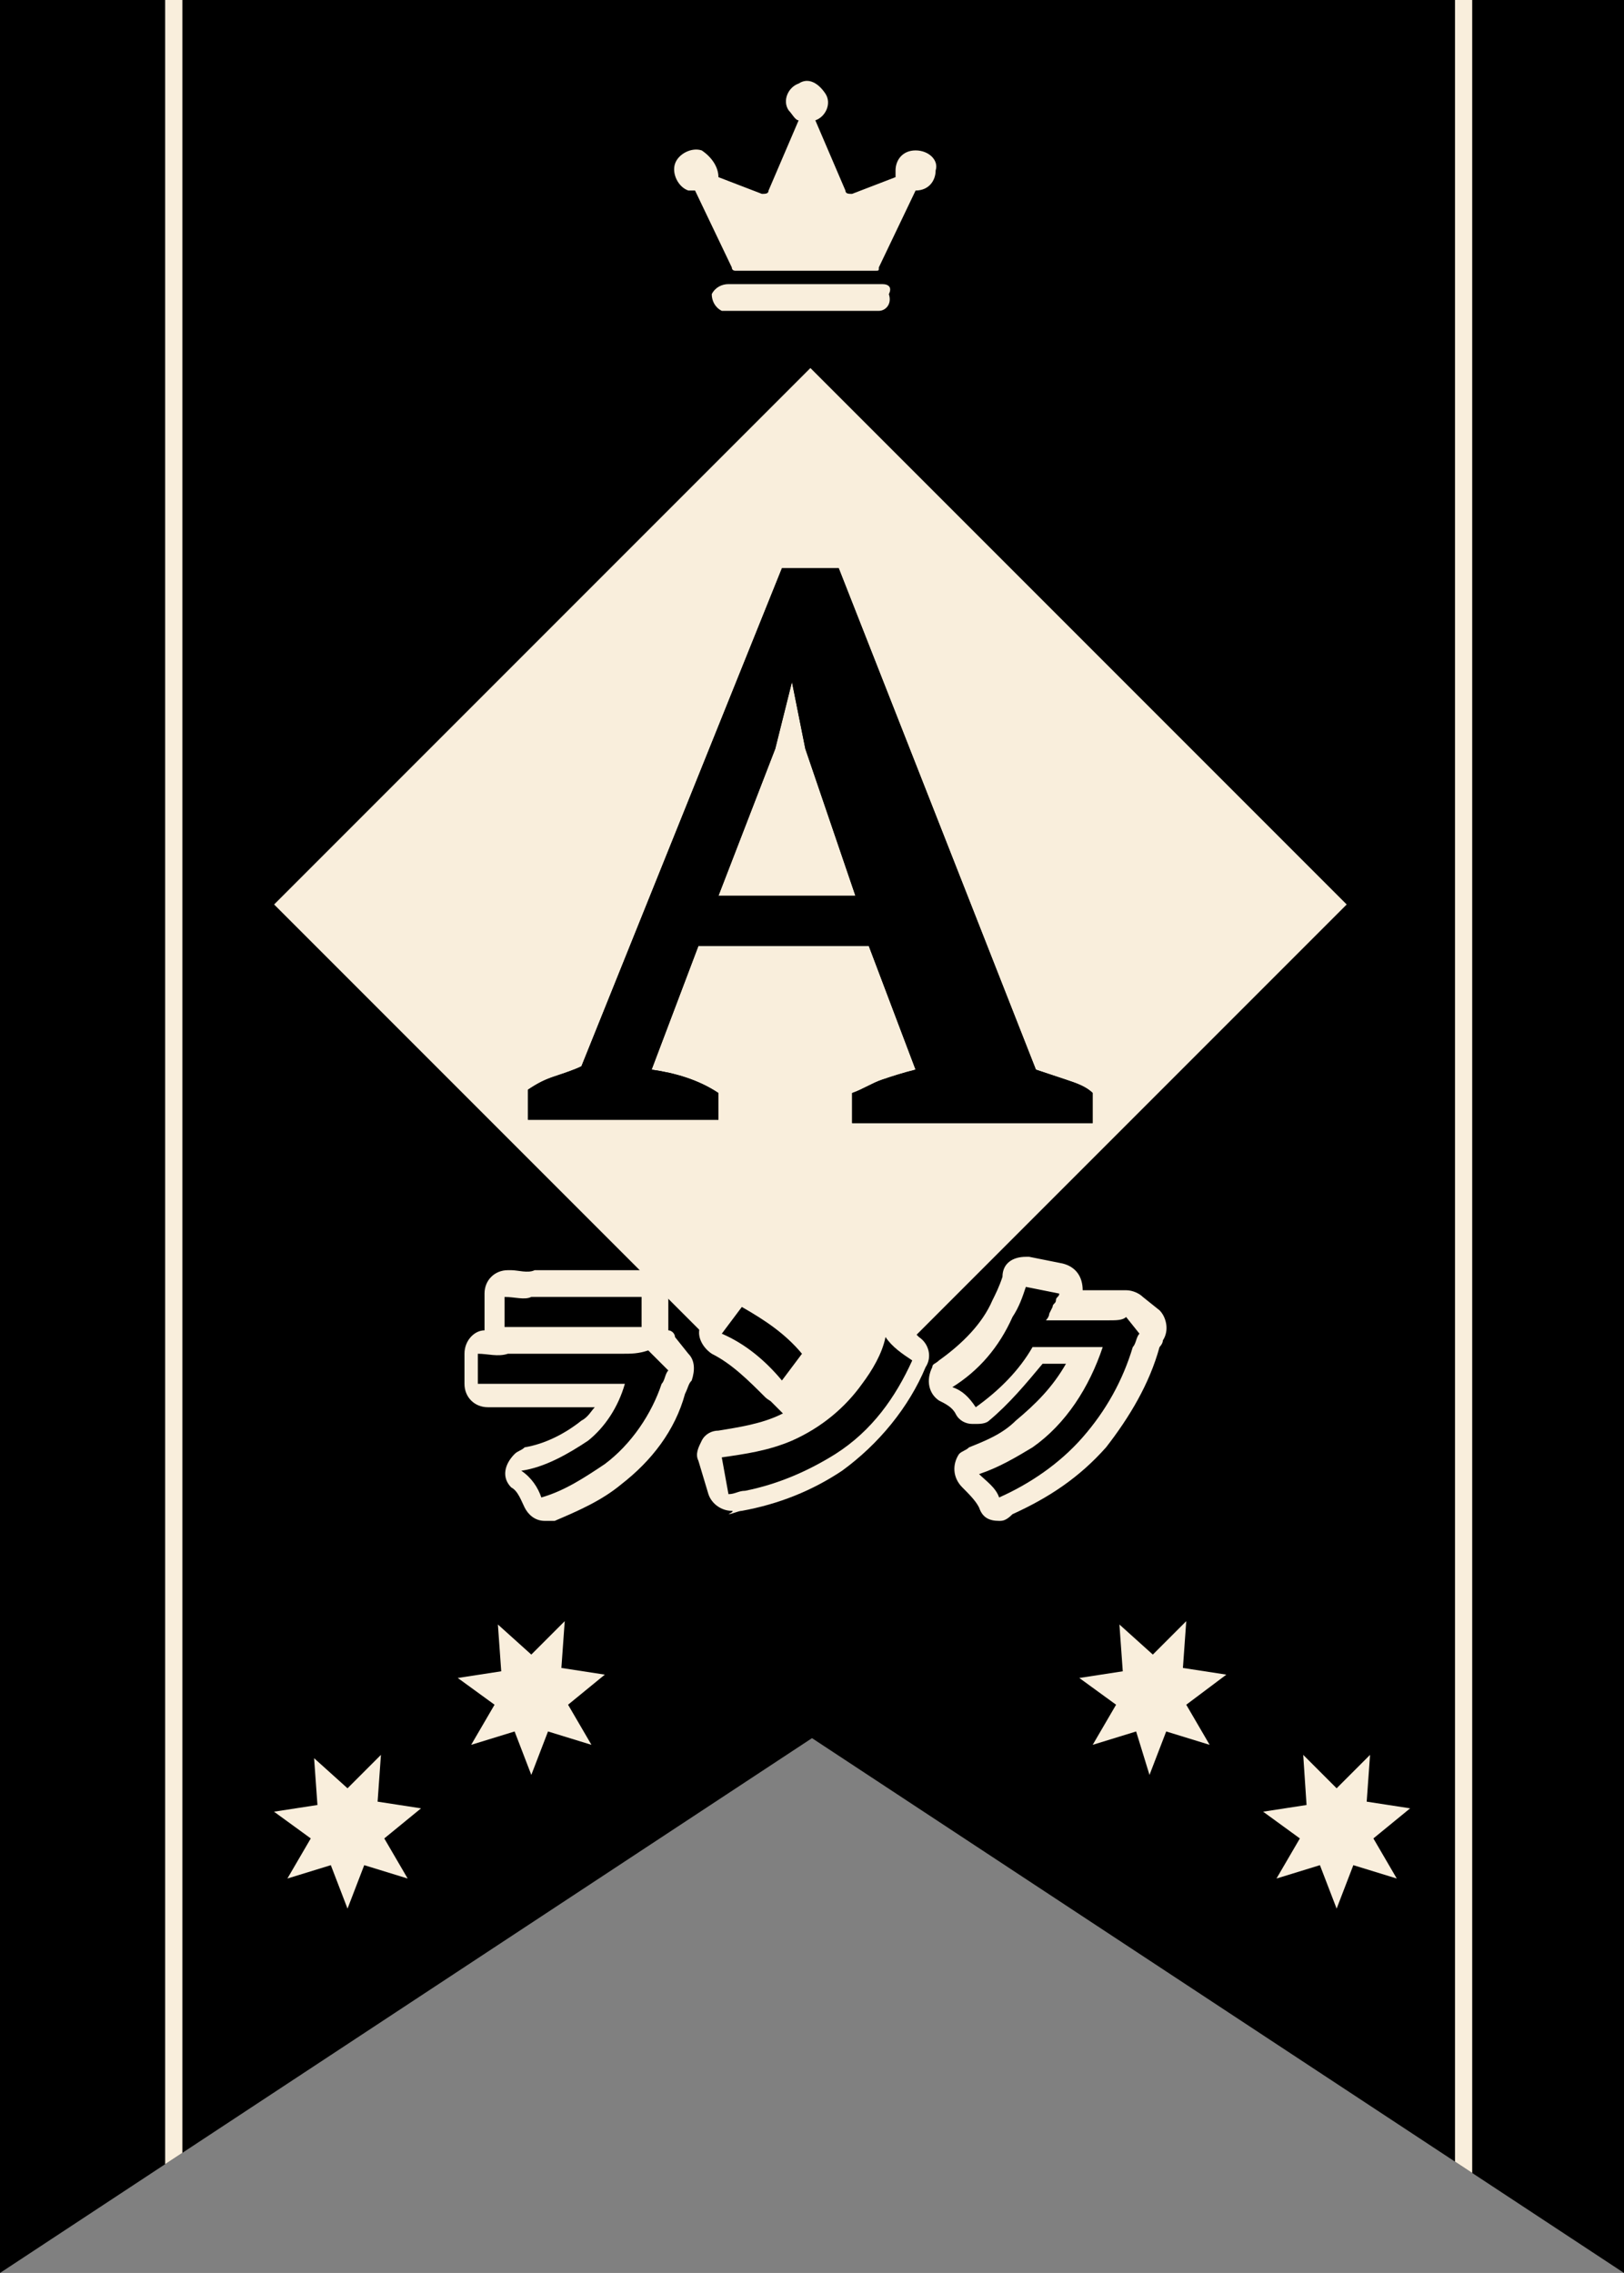
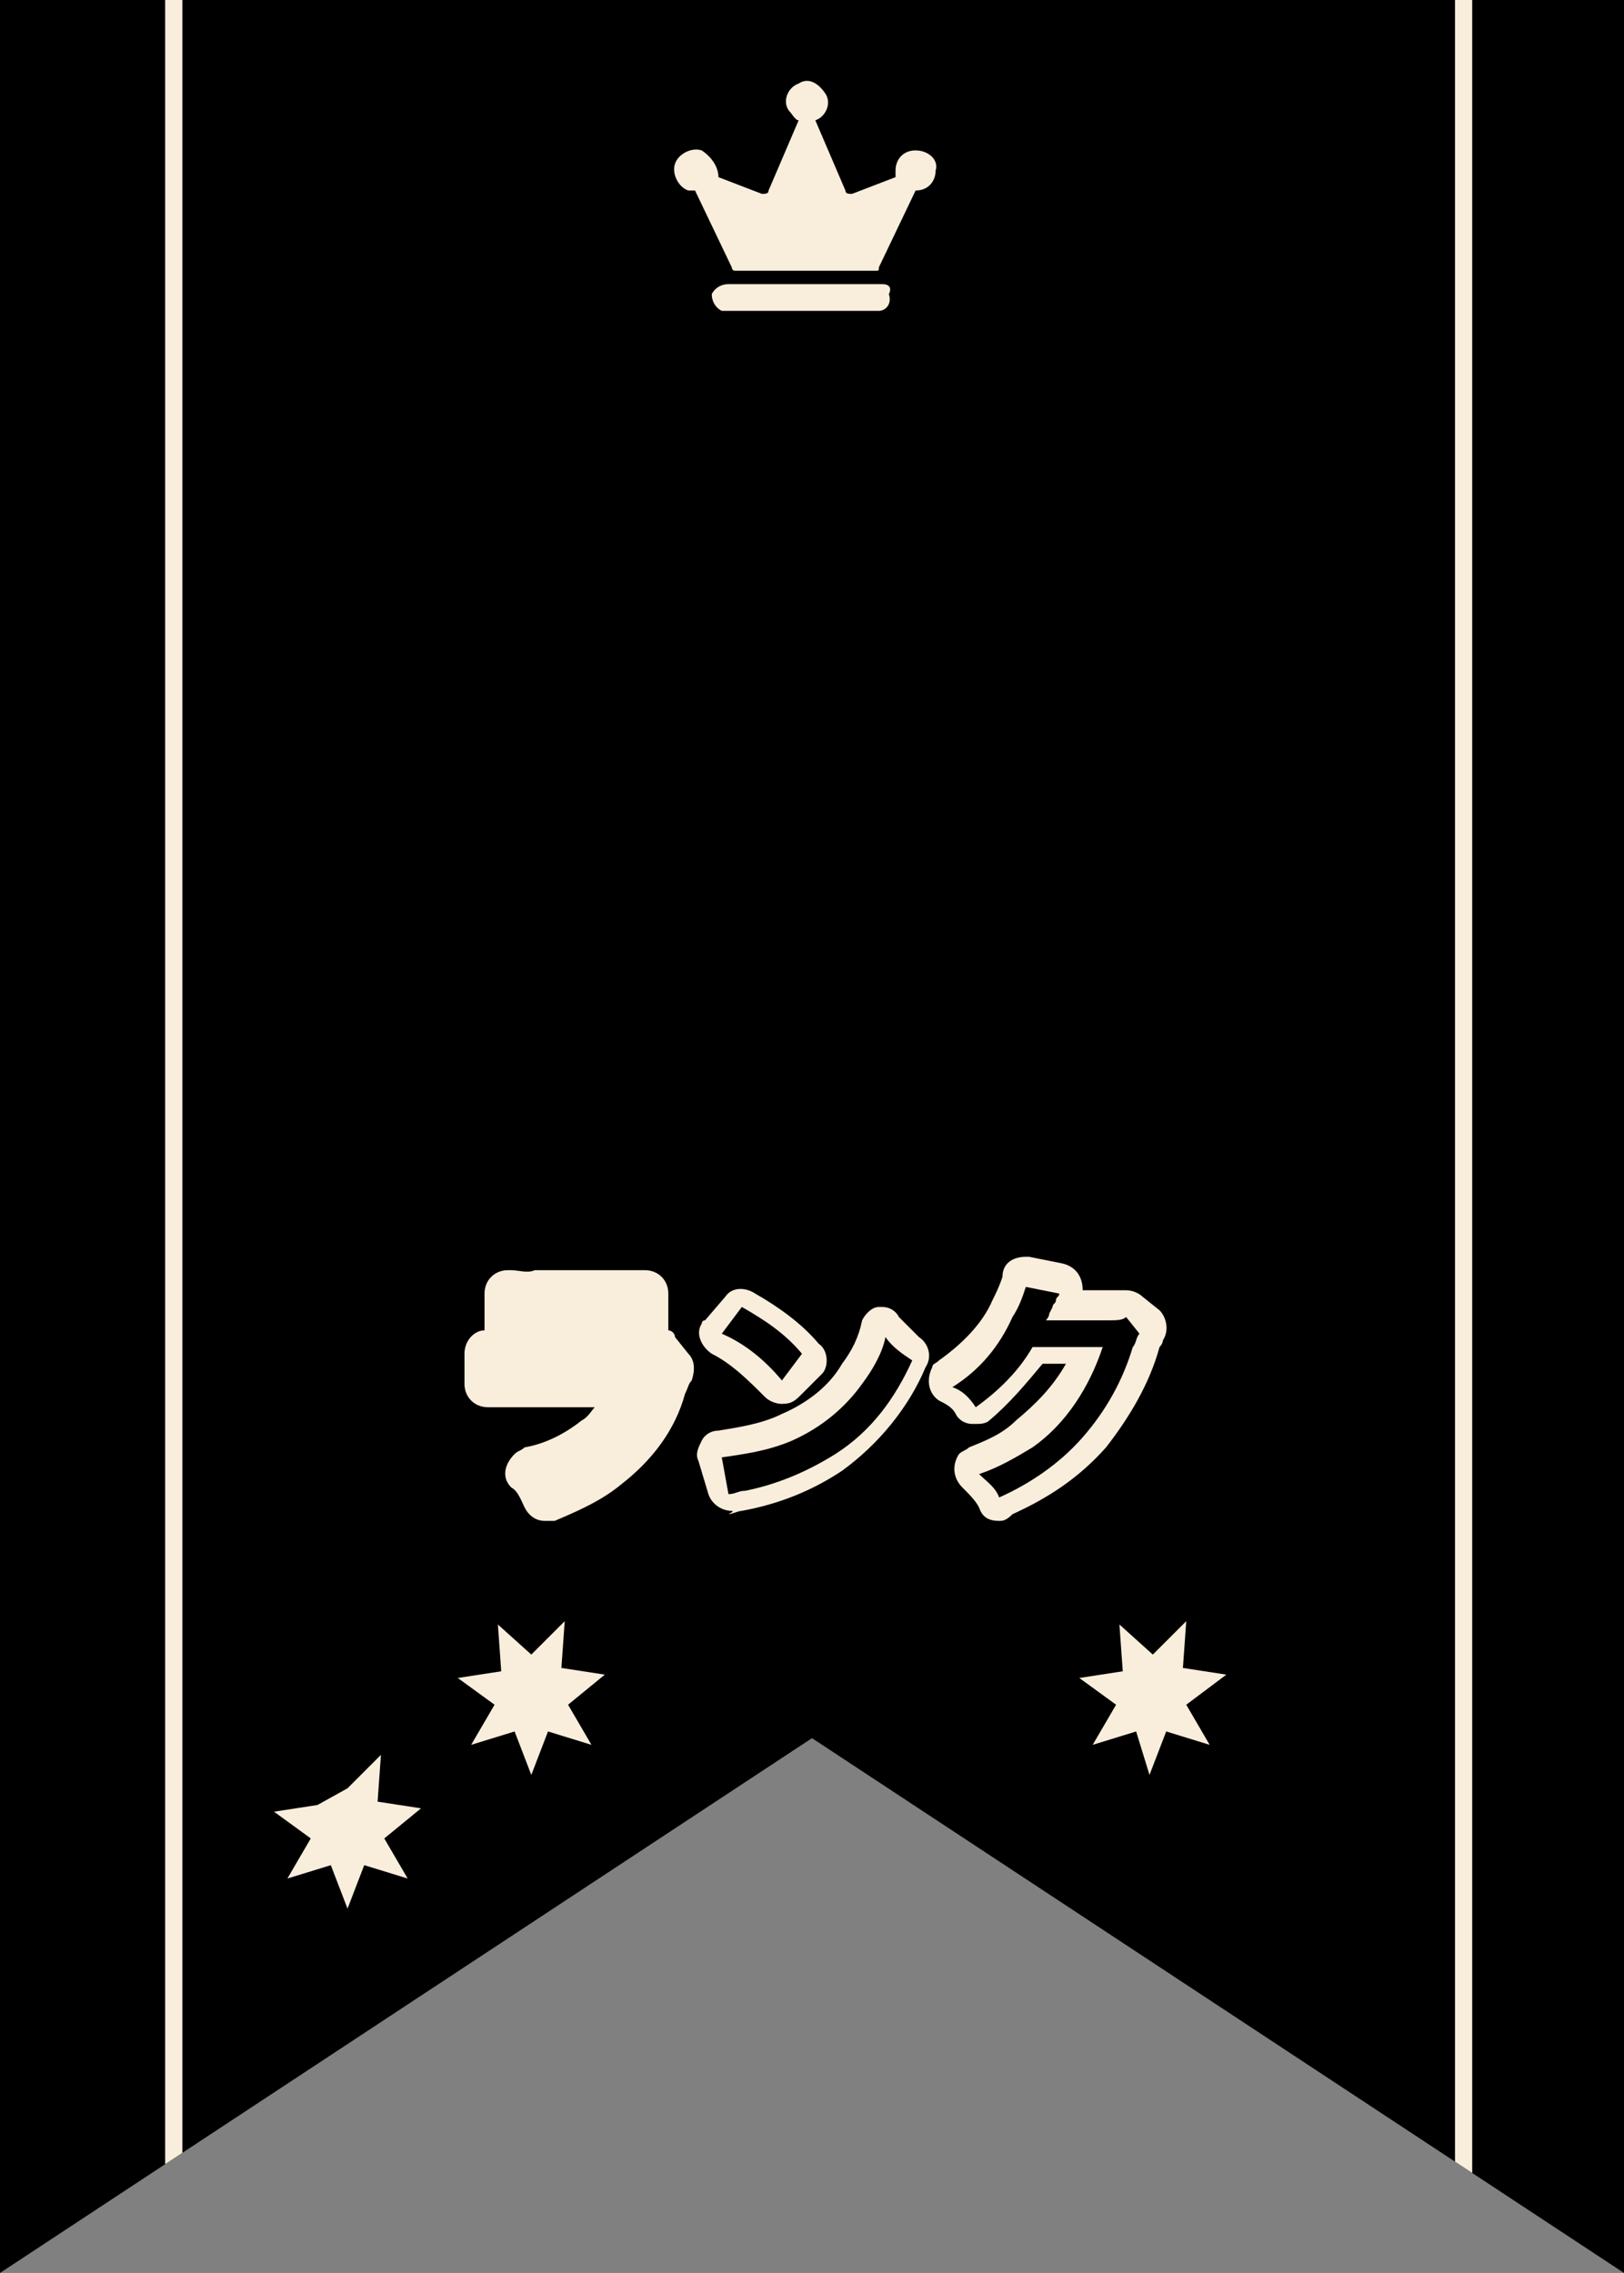
<svg xmlns="http://www.w3.org/2000/svg" xmlns:xlink="http://www.w3.org/1999/xlink" version="1.1" id="レイヤー_1" x="0px" y="0px" viewBox="0 0 48.6 68" style="enable-background:new 0 0 48.6 68;" xml:space="preserve">
  <rect x="0" y="0" width="48.6" height="68" fill="#808080" stroke="none" />
  <style type="text/css">
	.st0{clip-path:url(#SVGID_00000166660733224015688250000010436054230584076696_);}
	.st1{fill:#F9EEDC;}
	.st2{fill:none;stroke:#F9EEDC;stroke-width:0.515;stroke-miterlimit:10;}
</style>
  <g id="グループ_37" transform="translate(0)">
    <path id="パス_23" d="M0,0v68l24.3-16l24.3,16V0H0z" />
    <g>
      <defs>
        <polygon id="SVGID_1_" points="0,0 0,68 24.3,52 48.6,68 48.6,0    " />
      </defs>
      <clipPath id="SVGID_00000028284688946806973140000017308440152758070680_">
        <use xlink:href="#SVGID_1_" style="overflow:visible;" />
      </clipPath>
      <g id="グループ_7" transform="translate(0 0)" style="clip-path:url(#SVGID_00000028284688946806973140000017308440152758070680_);">
        <path id="パス_24" class="st1" d="M26.4,8.5h-4.6c-0.2,0-0.4,0.1-0.5,0.3c0,0.2,0.1,0.4,0.3,0.5c0,0,0.1,0,0.1,0h4.6     c0.2,0,0.4-0.2,0.3-0.5C26.7,8.6,26.6,8.5,26.4,8.5" />
        <path id="パス_25" class="st1" d="M27.4,4.5c-0.4,0-0.6,0.3-0.6,0.6c0,0,0,0,0,0c0,0.1,0,0.1,0,0.2l-1.3,0.5     c-0.1,0-0.2,0-0.2-0.1l-0.9-2.1c0.3-0.1,0.5-0.5,0.3-0.8s-0.5-0.5-0.8-0.3c-0.3,0.1-0.5,0.5-0.3,0.8c0.1,0.1,0.2,0.3,0.3,0.3     l-0.9,2.1c0,0.1-0.1,0.1-0.2,0.1l-1.3-0.5C21.5,5,21.3,4.7,21,4.5c-0.3-0.1-0.7,0.1-0.8,0.4c-0.1,0.3,0.1,0.7,0.4,0.8     c0.1,0,0.1,0,0.2,0c0,0,0,0,0,0l1.1,2.3c0,0.1,0.1,0.1,0.1,0.1h4.2c0.1,0,0.1,0,0.1-0.1l1.1-2.3c0,0,0,0,0,0     c0.4,0,0.6-0.3,0.6-0.6C28.1,4.8,27.8,4.5,27.4,4.5" />
        <line id="線_5" class="st2" x1="43.8" y1="0" x2="43.8" y2="66.4" />
        <line id="線_6" class="st2" x1="5.2" y1="0" x2="5.2" y2="66.4" />
-         <path id="パス_26" class="st1" d="M40,53.5l1-1l-0.1,1.4l1.3,0.2L41.1,55l0.7,1.2l-1.3-0.4L40,57.1l-0.5-1.3l-1.3,0.4l0.7-1.2     l-1.1-0.8l1.3-0.2L39,52.5L40,53.5z" />
-         <path id="パス_27" class="st1" d="M10.4,53.5l1-1l-0.1,1.4l1.3,0.2L11.5,55l0.7,1.2l-1.3-0.4l-0.5,1.3l-0.5-1.3l-1.3,0.4     L9.3,55l-1.1-0.8l1.3-0.2l-0.1-1.4L10.4,53.5z" />
+         <path id="パス_27" class="st1" d="M10.4,53.5l1-1l-0.1,1.4l1.3,0.2L11.5,55l0.7,1.2l-1.3-0.4l-0.5,1.3l-0.5-1.3l-1.3,0.4     L9.3,55l-1.1-0.8l1.3-0.2L10.4,53.5z" />
        <path id="パス_28" class="st1" d="M15.9,49.5l1-1l-0.1,1.4l1.3,0.2L17,51l0.7,1.2l-1.3-0.4l-0.5,1.3l-0.5-1.3l-1.3,0.4l0.7-1.2     l-1.1-0.8l1.3-0.2l-0.1-1.4L15.9,49.5z" />
        <path id="パス_29" class="st1" d="M34.5,49.5l1-1l-0.1,1.4l1.3,0.2L35.5,51l0.7,1.2l-1.3-0.4l-0.5,1.3L34,51.8l-1.3,0.4     l0.7-1.2l-1.1-0.8l1.3-0.2l-0.1-1.4L34.5,49.5z" />
      </g>
    </g>
-     <rect id="長方形_46" x="12.9" y="15.7" transform="matrix(0.707 -0.707 0.707 0.707 -12.017 25.08)" class="st1" width="22.7" height="22.7" />
    <path id="パス_57" d="M20,41c-0.1,0.1-0.1,0.3-0.2,0.4c-0.3,0.9-0.9,1.8-1.7,2.4c-0.6,0.4-1.2,0.8-1.9,1   c-0.1-0.3-0.3-0.6-0.6-0.8c0.7-0.1,1.4-0.5,2-0.9c0.5-0.4,0.9-1,1.1-1.7h-3.5c-0.3,0-0.6,0-0.9,0v-0.9c0.3,0,0.6,0.1,0.9,0h3.4   c0.3,0,0.5,0,0.8-0.1L20,41z M15.1,38.8c0.3,0,0.6,0.1,0.8,0h2.5c0.3,0,0.6,0,0.8,0v0.9c-0.3,0-0.5,0-0.8,0h-2.5   c-0.3,0-0.5,0-0.8,0L15.1,38.8z" />
    <path id="パス_58" d="M21.6,43.6c0.7-0.1,1.4-0.2,2.1-0.5c0.9-0.4,1.6-1,2.1-1.7c0.3-0.4,0.6-0.9,0.7-1.4   c0.2,0.3,0.5,0.5,0.8,0.7c-0.5,1.1-1.2,2.1-2.3,2.8c-0.8,0.5-1.7,0.9-2.7,1.1c-0.2,0-0.3,0.1-0.5,0.1L21.6,43.6z M22.2,39.1   c0.7,0.4,1.3,0.8,1.8,1.4l-0.6,0.8c-0.5-0.6-1.1-1.1-1.8-1.4L22.2,39.1z" />
    <path id="パス_59" d="M34.1,39.9c-0.1,0.1-0.1,0.3-0.2,0.4c-0.3,1-0.8,1.9-1.5,2.7c-0.7,0.8-1.6,1.4-2.5,1.8   c-0.1-0.3-0.4-0.5-0.6-0.7c0.6-0.2,1.1-0.5,1.6-0.8c1-0.7,1.7-1.8,2.1-3l-2.1,0c-0.4,0.7-1,1.3-1.7,1.8c-0.2-0.3-0.4-0.5-0.7-0.6   c0.8-0.5,1.4-1.2,1.8-2.1c0.2-0.3,0.3-0.6,0.4-0.9l1,0.2c0,0.1-0.1,0.1-0.1,0.2c0,0.1-0.1,0.1-0.1,0.2l-0.1,0.2   c0,0.1-0.1,0.2-0.1,0.2c0.1,0,0.2,0,0.3,0l1.6,0c0.2,0,0.4,0,0.5-0.1L34.1,39.9z" />
    <path id="パス_60" class="st1" d="M16.3,45.5c-0.3,0-0.5-0.2-0.6-0.4c-0.1-0.2-0.2-0.5-0.4-0.6c-0.3-0.3-0.2-0.7,0.1-1   c0.1-0.1,0.2-0.1,0.3-0.2c0.6-0.1,1.2-0.4,1.7-0.8c0.2-0.1,0.3-0.3,0.4-0.4h-2.3c-0.3,0-0.6,0-0.8,0c0,0-0.1,0-0.1,0   c-0.4,0-0.7-0.3-0.7-0.7c0,0,0,0,0,0v-0.9c0-0.4,0.3-0.7,0.6-0.7c0,0,0-0.1,0-0.2v-0.9c0-0.4,0.3-0.7,0.7-0.7c0,0,0.1,0,0.1,0   c0.2,0,0.5,0.1,0.7,0h2.5c0.2,0,0.5,0,0.7,0c0,0,0.1,0,0.1,0c0.4,0,0.7,0.3,0.7,0.7v0.9c0,0.1,0,0.1,0,0.2c0.1,0,0.2,0.1,0.2,0.2   l0.4,0.5c0.2,0.2,0.2,0.5,0.1,0.8c-0.1,0.1-0.1,0.2-0.2,0.4c-0.3,1.1-1,2-1.9,2.7c-0.6,0.5-1.3,0.8-2,1.1   C16.4,45.5,16.3,45.5,16.3,45.5" />
    <path id="パス_61" class="st1" d="M21.9,45.2c-0.3,0-0.6-0.2-0.7-0.5l-0.3-1c-0.1-0.2,0-0.4,0.1-0.6c0.1-0.2,0.3-0.3,0.5-0.3   c0.6-0.1,1.3-0.2,1.9-0.5c0.7-0.3,1.4-0.8,1.8-1.5c0.3-0.4,0.5-0.8,0.6-1.3c0.1-0.2,0.3-0.4,0.5-0.4c0,0,0.1,0,0.1,0   c0.2,0,0.4,0.1,0.5,0.3c0.2,0.2,0.4,0.4,0.6,0.6c0.3,0.2,0.4,0.6,0.2,0.9c-0.5,1.2-1.4,2.3-2.5,3.1c-0.9,0.6-1.9,1-3,1.2   c-0.1,0-0.3,0.1-0.4,0.1C22,45.2,21.9,45.2,21.9,45.2 M23.4,42c-0.2,0-0.4-0.1-0.5-0.2c-0.5-0.5-1-1-1.6-1.3   c-0.3-0.2-0.5-0.6-0.3-0.9c0,0,0-0.1,0.1-0.1l0.6-0.7c0.2-0.3,0.6-0.3,0.9-0.1c0.7,0.4,1.4,0.9,1.9,1.5c0.3,0.2,0.3,0.7,0.1,0.9   L24,41.7C23.8,41.9,23.7,42,23.4,42L23.4,42" />
    <path id="パス_62" class="st1" d="M29.9,45.5c-0.3,0-0.5-0.1-0.6-0.4c-0.1-0.2-0.3-0.4-0.5-0.6c-0.3-0.3-0.3-0.7-0.1-1   c0.1-0.1,0.2-0.1,0.3-0.2c0.5-0.2,1-0.4,1.4-0.8c0.6-0.5,1.1-1,1.5-1.7l-0.7,0c-0.5,0.6-1,1.2-1.6,1.7c-0.1,0.1-0.3,0.1-0.4,0.1   c0,0-0.1,0-0.1,0c-0.2,0-0.4-0.1-0.5-0.3c-0.1-0.2-0.3-0.3-0.5-0.4c-0.3-0.2-0.4-0.6-0.2-1c0-0.1,0.1-0.1,0.2-0.2   c0.7-0.5,1.3-1.1,1.6-1.8c0.1-0.2,0.2-0.4,0.3-0.7c0-0.4,0.3-0.6,0.7-0.6c0,0,0.1,0,0.1,0l1,0.2c0.4,0.1,0.6,0.4,0.6,0.8l0.8,0   c0.1,0,0.2,0,0.3,0c0.1,0,0.1,0,0.2,0c0.2,0,0.4,0.1,0.5,0.2l0.5,0.4c0.2,0.2,0.3,0.6,0.1,0.9c0,0.1-0.1,0.2-0.1,0.2   c-0.3,1.1-0.9,2.1-1.6,3c-0.8,0.9-1.7,1.5-2.8,2C30.1,45.5,30,45.5,29.9,45.5" />
-     <path id="パス_63" d="M20,41c-0.1,0.1-0.1,0.3-0.2,0.4c-0.3,0.9-0.9,1.8-1.7,2.4c-0.6,0.4-1.2,0.8-1.9,1   c-0.1-0.3-0.3-0.6-0.6-0.8c0.7-0.1,1.4-0.5,2-0.9c0.5-0.4,0.9-1,1.1-1.7h-3.5c-0.3,0-0.6,0-0.9,0v-0.9c0.3,0,0.6,0.1,0.9,0h3.4   c0.3,0,0.5,0,0.8-0.1L20,41z M15.1,38.8c0.3,0,0.6,0.1,0.8,0h2.5c0.3,0,0.6,0,0.8,0v0.9c-0.3,0-0.5,0-0.8,0h-2.5   c-0.3,0-0.5,0-0.8,0L15.1,38.8z" />
    <path id="パス_64" d="M21.6,43.6c0.7-0.1,1.4-0.2,2.1-0.5c0.9-0.4,1.6-1,2.1-1.7c0.3-0.4,0.6-0.9,0.7-1.4   c0.2,0.3,0.5,0.5,0.8,0.7c-0.5,1.1-1.2,2.1-2.3,2.8c-0.8,0.5-1.7,0.9-2.7,1.1c-0.2,0-0.3,0.1-0.5,0.1L21.6,43.6z M22.2,39.1   c0.7,0.4,1.3,0.8,1.8,1.4l-0.6,0.8c-0.5-0.6-1.1-1.1-1.8-1.4L22.2,39.1z" />
    <path id="パス_65" d="M34.1,39.9c-0.1,0.1-0.1,0.3-0.2,0.4c-0.3,1-0.8,1.9-1.5,2.7c-0.7,0.8-1.6,1.4-2.5,1.8   c-0.1-0.3-0.4-0.5-0.6-0.7c0.6-0.2,1.1-0.5,1.6-0.8c1-0.7,1.7-1.8,2.1-3l-2.1,0c-0.4,0.7-1,1.3-1.7,1.8c-0.2-0.3-0.4-0.5-0.7-0.6   c0.8-0.5,1.4-1.2,1.8-2.1c0.2-0.3,0.3-0.6,0.4-0.9l1,0.2c0,0.1-0.1,0.1-0.1,0.2c0,0.1-0.1,0.1-0.1,0.2l-0.1,0.2   c0,0.1-0.1,0.2-0.1,0.2c0.1,0,0.2,0,0.3,0l1.6,0c0.2,0,0.4,0,0.5-0.1L34.1,39.9z" />
    <path id="パス_66" d="M21.5,33.5h-5.7v-0.9c0.3-0.2,0.5-0.3,0.8-0.4c0.3-0.1,0.6-0.2,0.8-0.3l6-14.9h1.7L31,32   c0.3,0.1,0.6,0.2,0.9,0.3c0.3,0.1,0.6,0.2,0.8,0.4v0.9h-7.2v-0.9c0.3-0.1,0.6-0.3,0.9-0.4c0.3-0.1,0.6-0.2,1-0.3L26,28.3h-5.1   L19.5,32c0.7,0.1,1.4,0.3,2,0.7L21.5,33.5z M21.5,26.8h4.1l-1.5-4.4l-0.4-2h0l-0.5,2L21.5,26.8z" />
    <path id="パス_67" d="M21.5,33.5h-5.7v-0.9c0.3-0.2,0.5-0.3,0.8-0.4c0.3-0.1,0.6-0.2,0.8-0.3l6-14.9h1.7L31,32   c0.3,0.1,0.6,0.2,0.9,0.3c0.3,0.1,0.6,0.2,0.8,0.4v0.9h-7.2v-0.9c0.3-0.1,0.6-0.3,0.9-0.4c0.3-0.1,0.6-0.2,1-0.3L26,28.3h-5.1   L19.5,32c0.7,0.1,1.4,0.3,2,0.7L21.5,33.5z M21.5,26.8h4.1l-1.5-4.4l-0.4-2h0l-0.5,2L21.5,26.8z" />
  </g>
</svg>